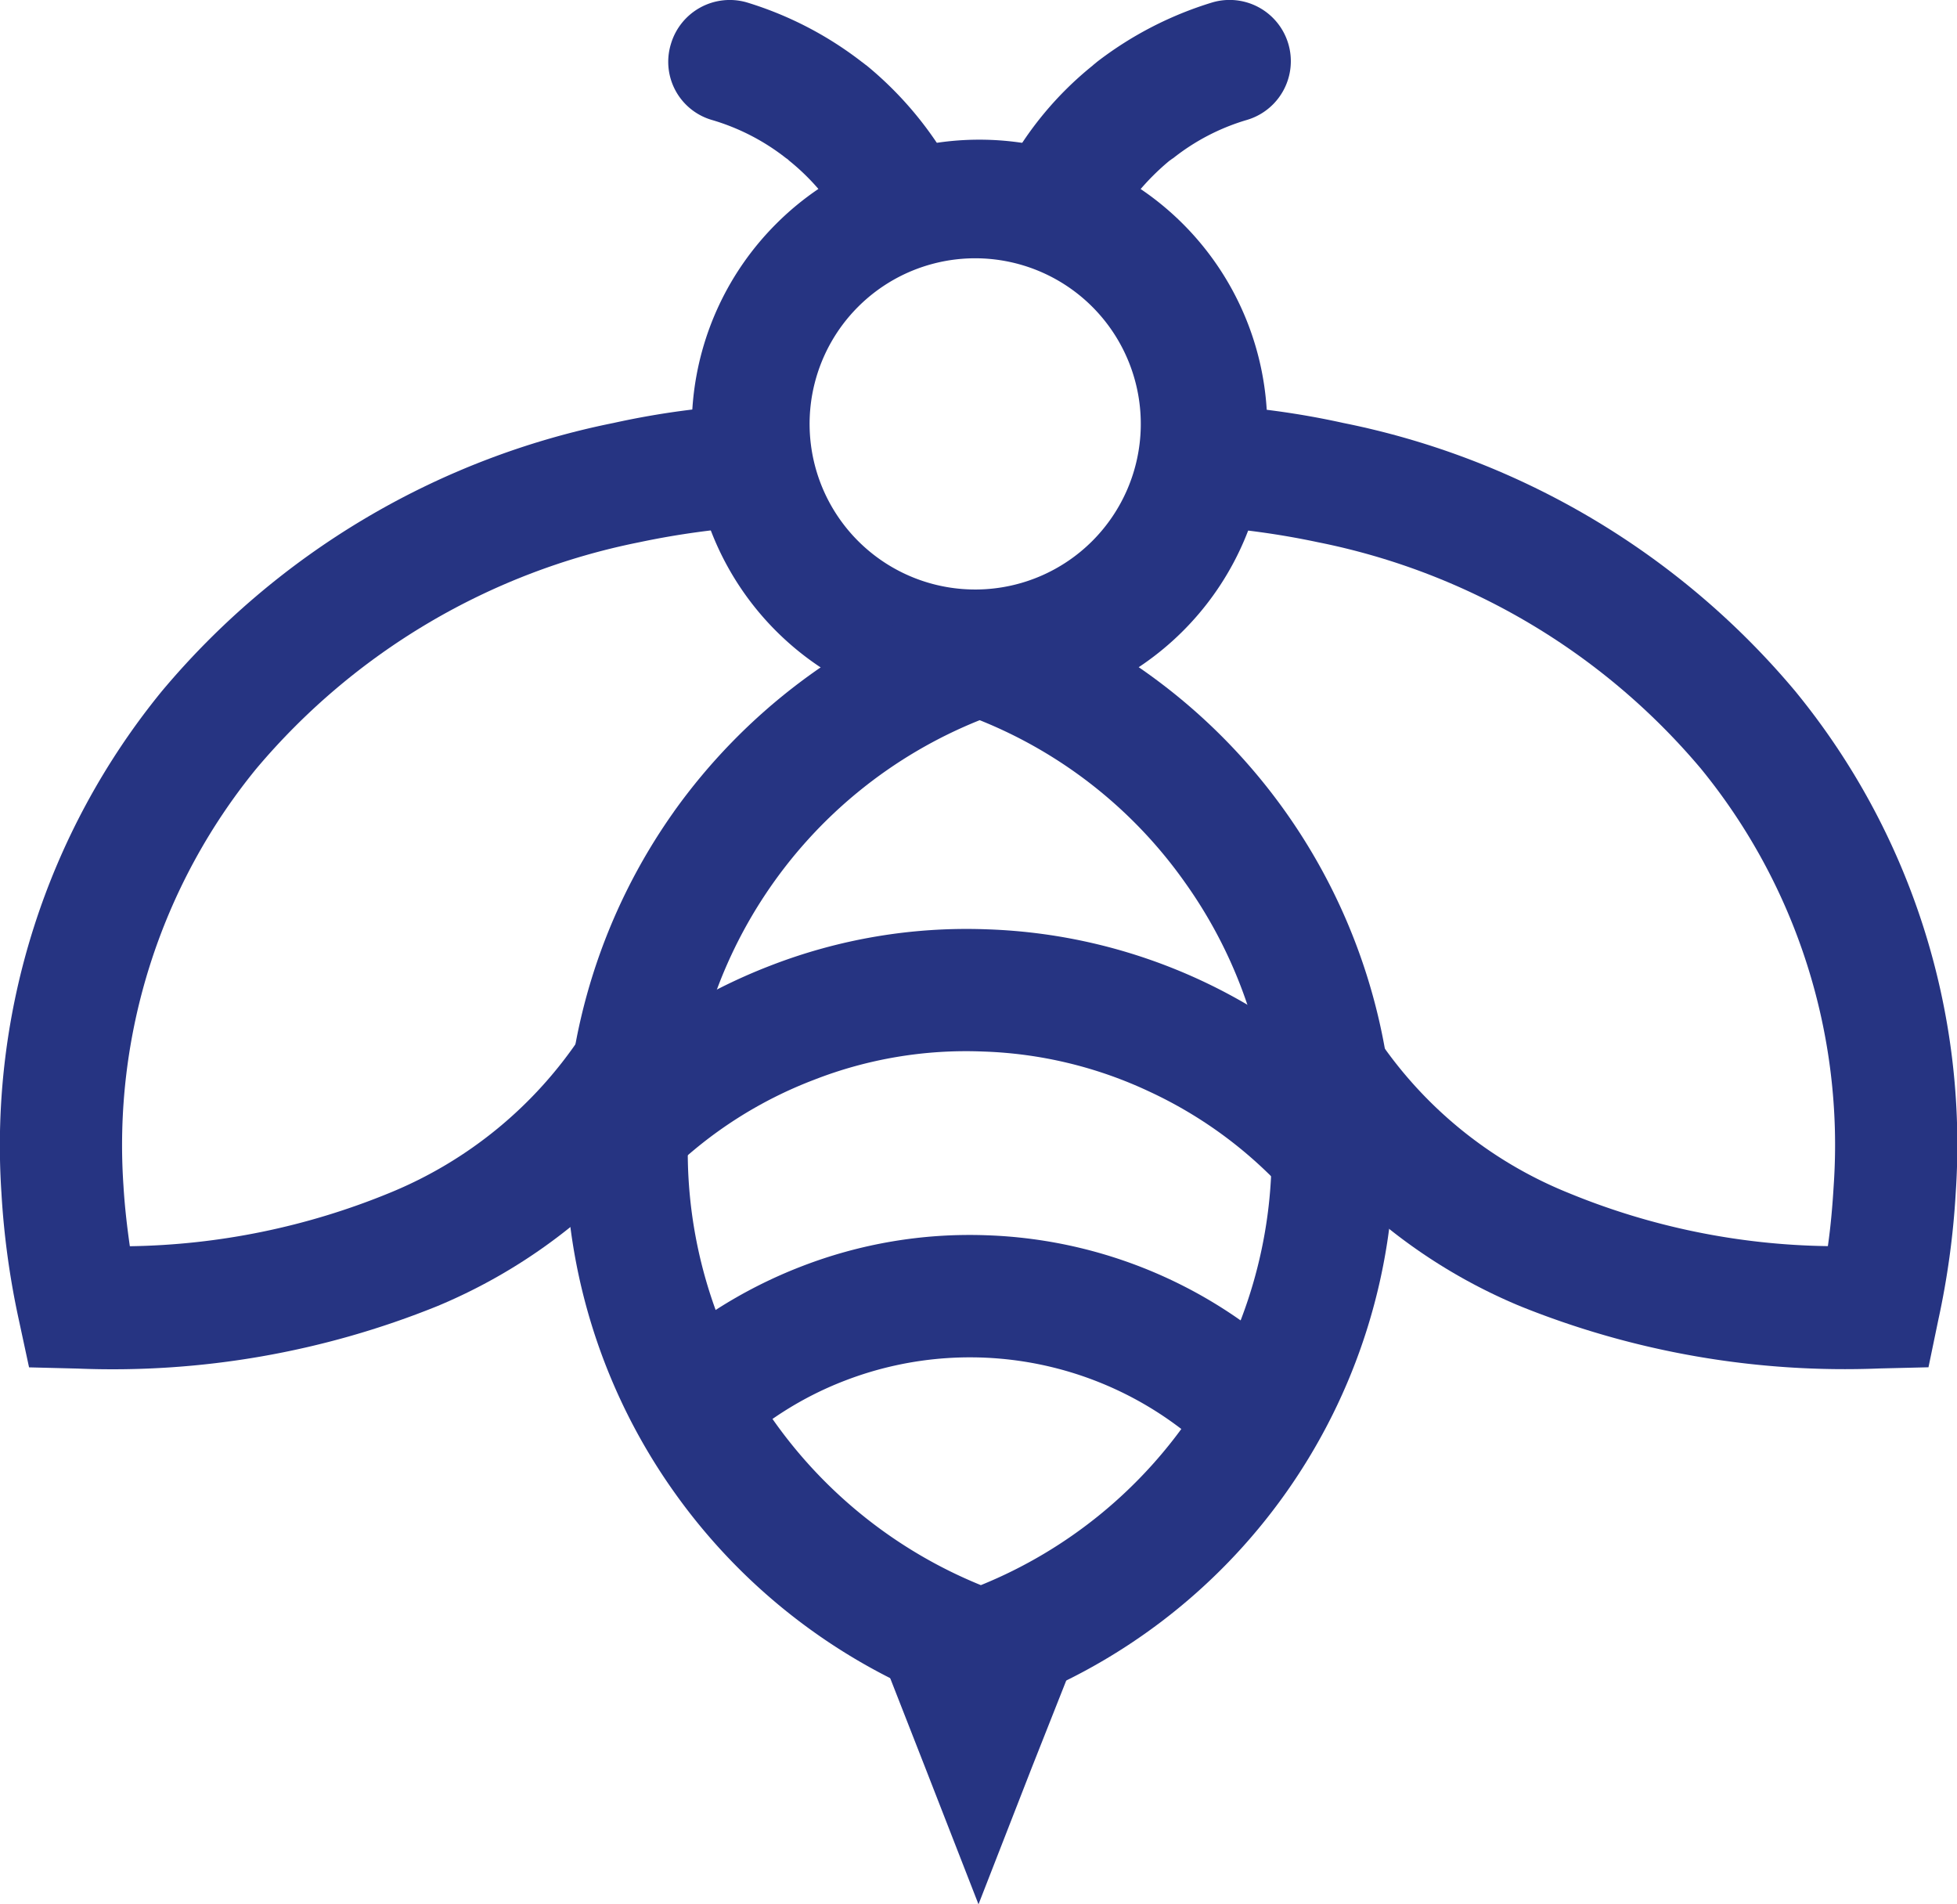
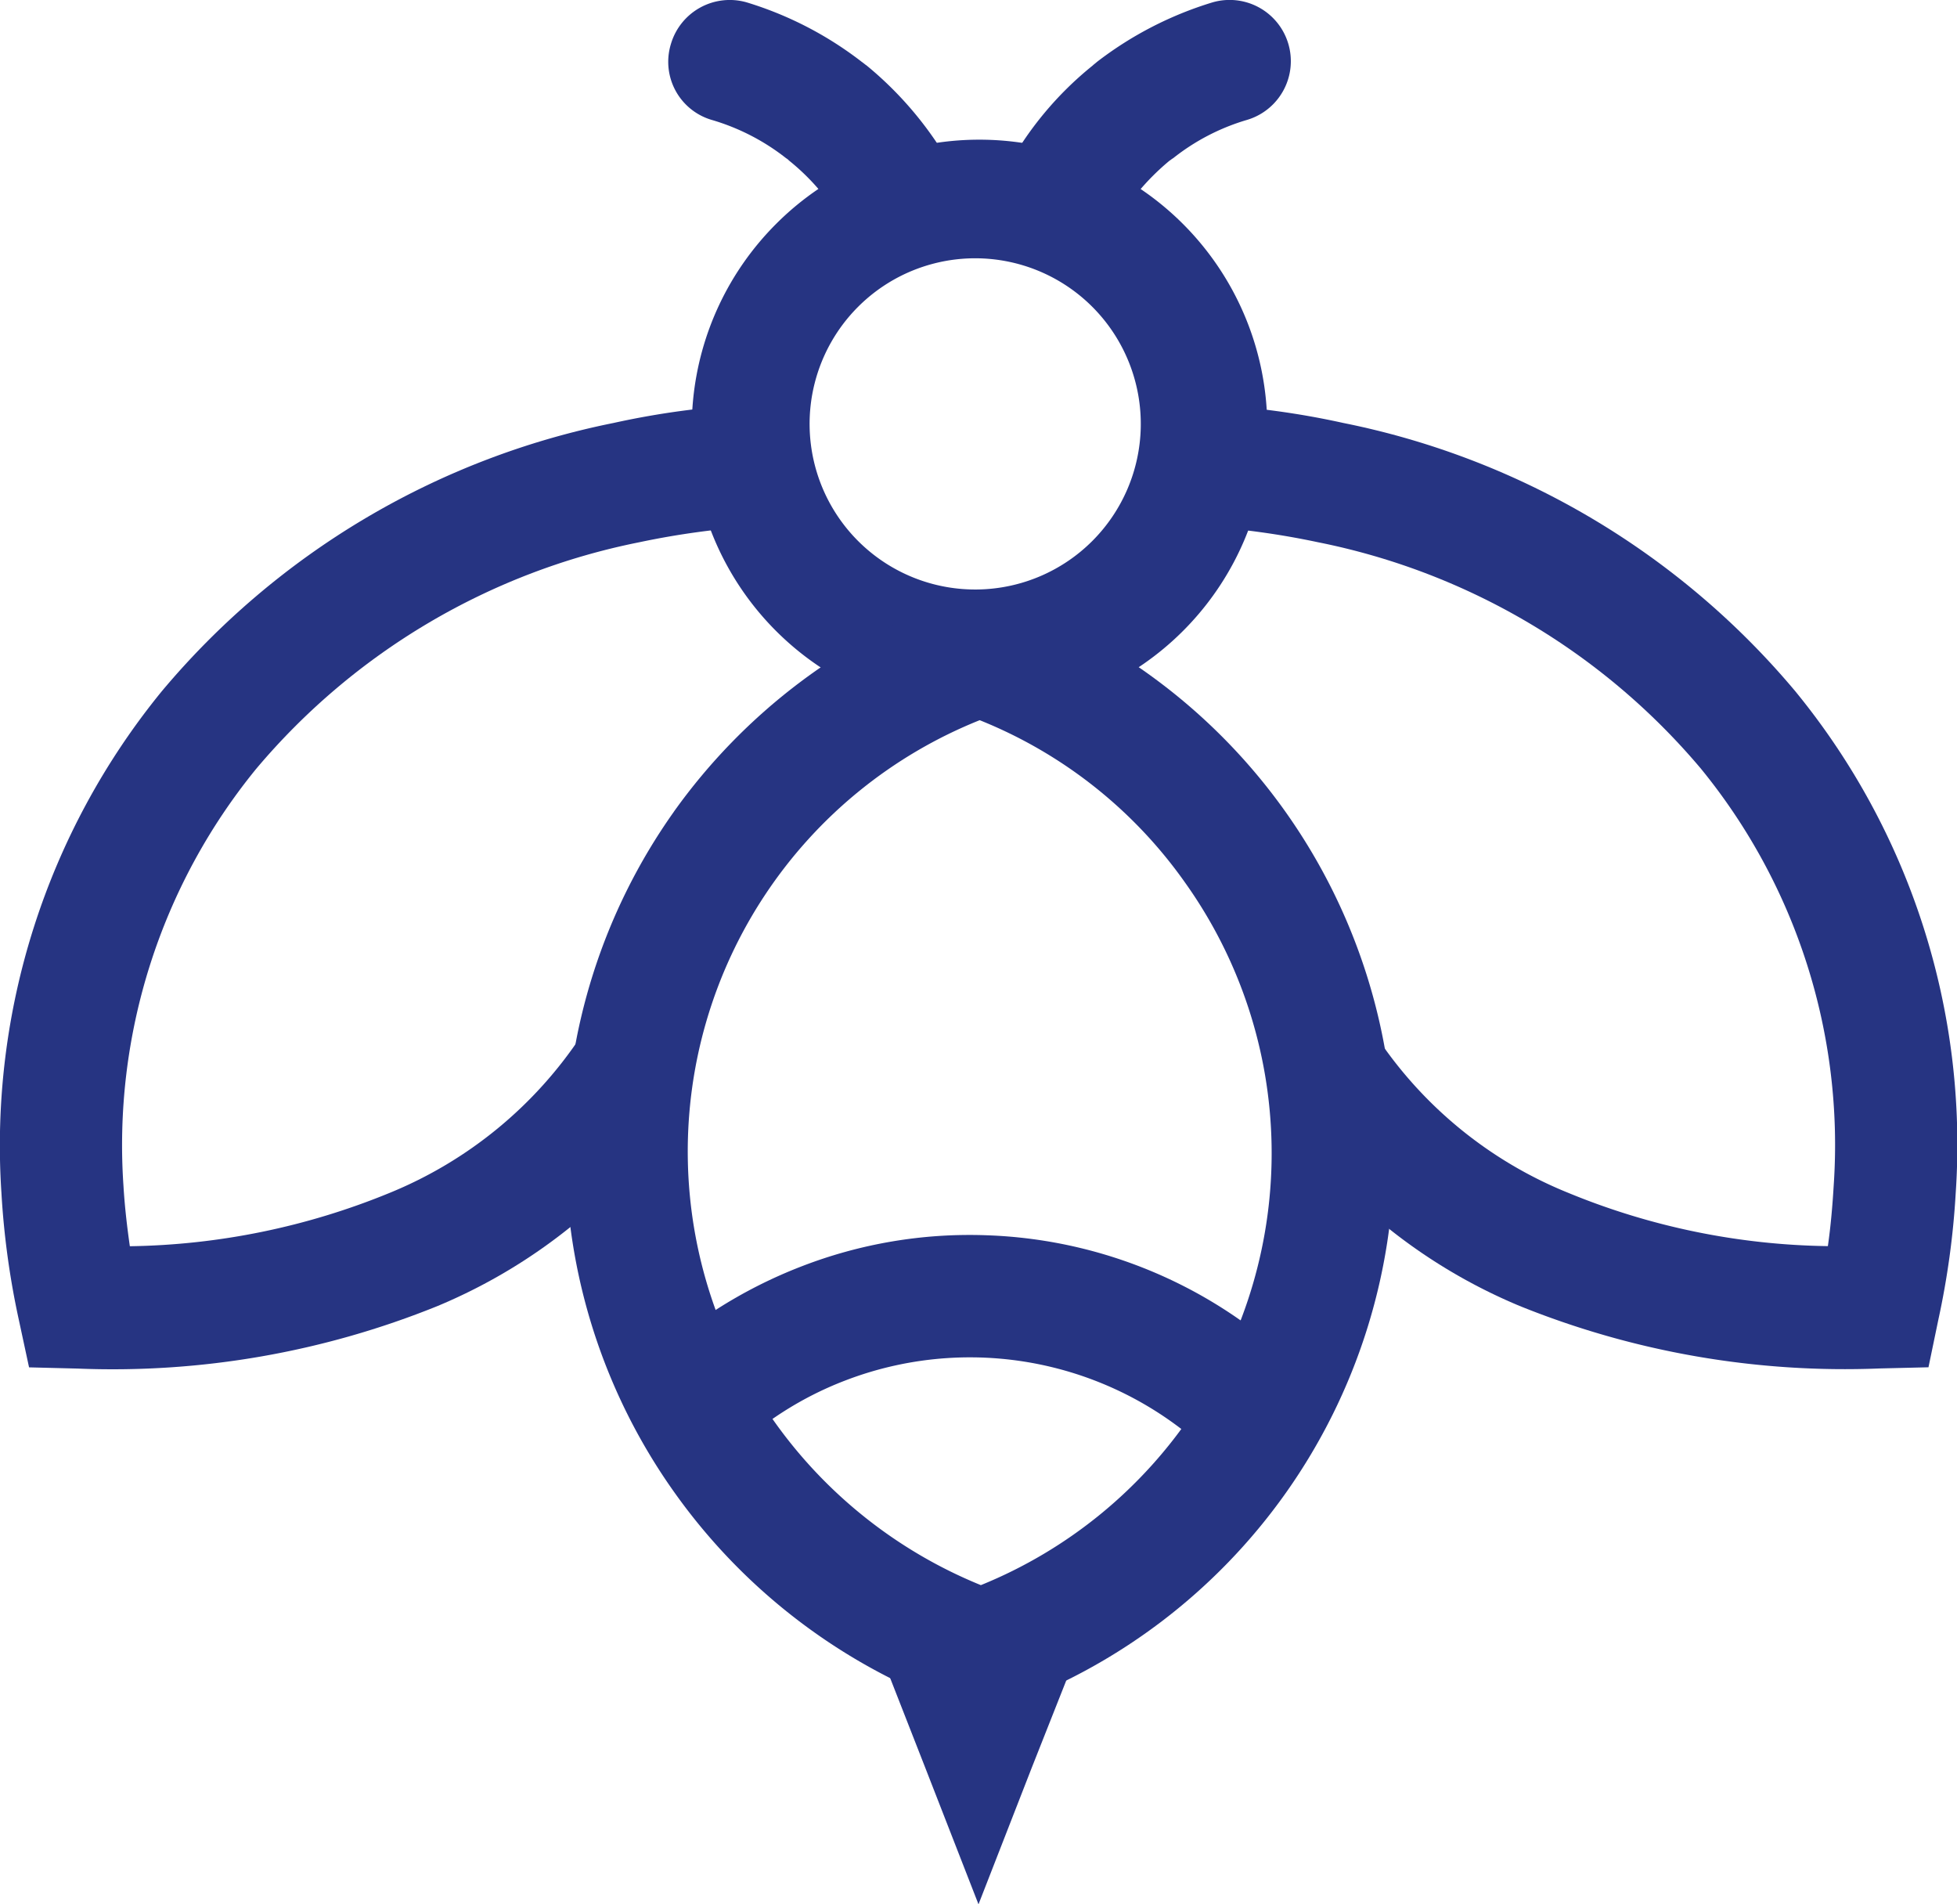
<svg xmlns="http://www.w3.org/2000/svg" width="52" height="50.595" viewBox="0 0 52 50.595">
  <defs>
    <clipPath id="clip-path">
      <rect id="Rectangle_11572" data-name="Rectangle 11572" width="52" height="50.595" fill="#263482" />
    </clipPath>
  </defs>
  <g id="Groupe_34935" data-name="Groupe 34935" transform="translate(0 0.005)">
-     <path id="Tracé_27652" data-name="Tracé 27652" d="M892.038,1663.651h-2.832l1.416,3.617,1.416,3.632,1.416-3.632,1.431-3.617Z" transform="translate(-866.038 -1620.311)" fill="#263482" />
+     <path id="Tracé_27652" data-name="Tracé 27652" d="M892.038,1663.651h-2.832l1.416,3.617,1.416,3.632,1.416-3.632,1.431-3.617" transform="translate(-866.038 -1620.311)" fill="#263482" />
    <g id="Groupe_34936" data-name="Groupe 34936" transform="translate(0 -0.005)">
      <g id="Groupe_34935-2" data-name="Groupe 34935" transform="translate(0 0)" clip-path="url(#clip-path)">
        <path id="Tracé_27653" data-name="Tracé 27653" d="M713.128,142.439a7.646,7.646,0,1,1-5.418,2.247,7.62,7.62,0,0,1,5.418-2.247M716.237,147a4.4,4.4,0,1,0-6.218,6.218A4.4,4.4,0,0,0,716.237,147" transform="translate(-687.097 -138.728)" fill="#263482" />
        <path id="Tracé_27654" data-name="Tracé 27654" d="M587.7,611.828a12.341,12.341,0,0,0-5.464,18.624,12.516,12.516,0,0,0,5.495,4.356,12.385,12.385,0,0,0,5.433-18.655,12.26,12.26,0,0,0-5.464-4.325m-8.127,2.432a15.742,15.742,0,0,1,7.588-5.71l.539,1.539.539-1.539a15.647,15.647,0,0,1,.031,29.522h-1.093a15.747,15.747,0,0,1-7.588-5.726,15.61,15.61,0,0,1-.015-18.086" transform="translate(-561.668 -592.694)" fill="#263482" />
        <path id="Tracé_27655" data-name="Tracé 27655" d="M689.081,4.492a1.629,1.629,0,0,1-2.863,1.555,5.931,5.931,0,0,0-1.493-1.785.335.335,0,0,0-.077-.062,5.853,5.853,0,0,0-1.97-1.016,1.609,1.609,0,0,1-1.093-2.016A1.63,1.63,0,0,1,683.6.059a9.518,9.518,0,0,1,3.063,1.585c.046.031.077.062.123.092a9.535,9.535,0,0,1,2.293,2.755m4.264,1.555A1.622,1.622,0,0,1,690.5,4.492a9.071,9.071,0,0,1,2.293-2.755c.031-.031.077-.062.108-.092A9.594,9.594,0,0,1,695.977.059a1.627,1.627,0,1,1,.908,3.125A5.781,5.781,0,0,0,694.93,4.2c-.031.015-.062.046-.092.062a6.416,6.416,0,0,0-1.493,1.785" transform="translate(-663.759 0.004)" fill="#263482" />
        <path id="Tracé_27656" data-name="Tracé 27656" d="M20.166,415.649a21.737,21.737,0,0,0-3.186.431A17.875,17.875,0,0,0,6.806,422.1a15.805,15.805,0,0,0-3.525,11.082c.031.523.092,1.062.169,1.6a18.882,18.882,0,0,0,6.9-1.416,11.169,11.169,0,0,0,5.11-4.2l2.74,1.755a14.585,14.585,0,0,1-6.572,5.449,23.007,23.007,0,0,1-9.574,1.662L.772,438,.5,436.736a21.61,21.61,0,0,1-.462-3.371A19.081,19.081,0,0,1,4.3,420.036,21.075,21.075,0,0,1,16.3,412.91,22.023,22.023,0,0,1,20,412.417Z" transform="translate(0 -401.672)" fill="#263482" />
        <path id="Tracé_27657" data-name="Tracé 27657" d="M1221.973,412.417a22.023,22.023,0,0,1,3.694.493,21.075,21.075,0,0,1,12.006,7.126,19.007,19.007,0,0,1,4.264,13.329,21.61,21.61,0,0,1-.462,3.371l-.262,1.262-1.293.031a23.051,23.051,0,0,1-9.574-1.662,14.585,14.585,0,0,1-6.572-5.449l2.74-1.755a11.13,11.13,0,0,0,5.126,4.2,18.75,18.75,0,0,0,6.9,1.416c.077-.539.123-1.077.154-1.6a15.8,15.8,0,0,0-3.525-11.082,17.874,17.874,0,0,0-10.174-6.018,21.457,21.457,0,0,0-3.186-.431Z" transform="translate(-1189.971 -401.672)" fill="#263482" />
-         <path id="Tracé_27658" data-name="Tracé 27658" d="M596.188,951.356a14.766,14.766,0,0,1,4.925-3.14,14.4,14.4,0,0,1,5.757-.97,14.64,14.64,0,0,1,10.4,4.833l-2.417,2.17a11.415,11.415,0,0,0-3.663-2.694,11.221,11.221,0,0,0-4.418-1.062,11.1,11.1,0,0,0-4.494.754,11.238,11.238,0,0,0-3.833,2.447Z" transform="translate(-580.655 -922.556)" fill="#263482" />
        <path id="Tracé_27659" data-name="Tracé 27659" d="M655.855,1262.778a12.62,12.62,0,0,1,4.2-2.678,12.36,12.36,0,0,1,4.91-.831,12.468,12.468,0,0,1,8.866,4.125l-2.417,2.186a9.236,9.236,0,0,0-10.2-2.447,9.094,9.094,0,0,0-3.094,1.986Z" transform="translate(-638.767 -1226.451)" fill="#263482" />
      </g>
    </g>
  </g>
</svg>